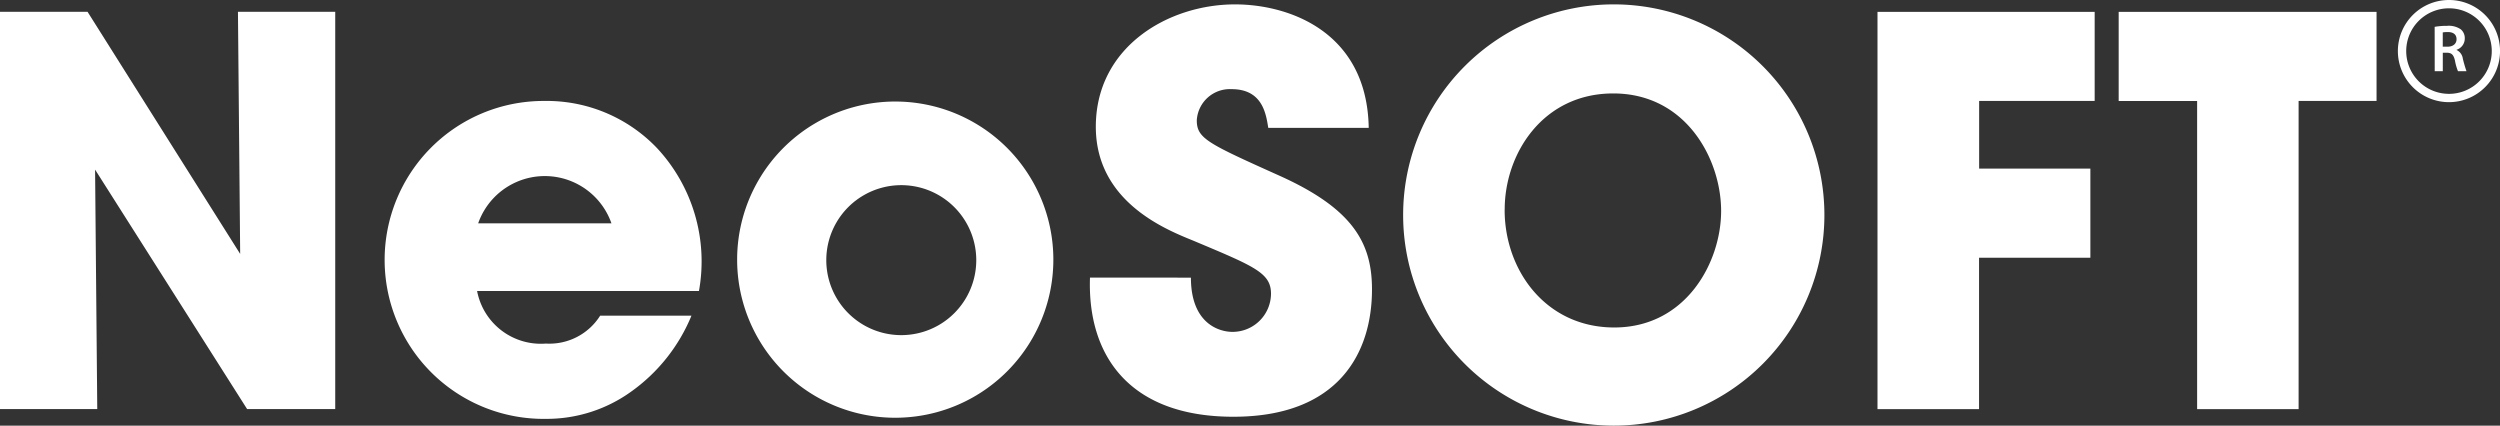
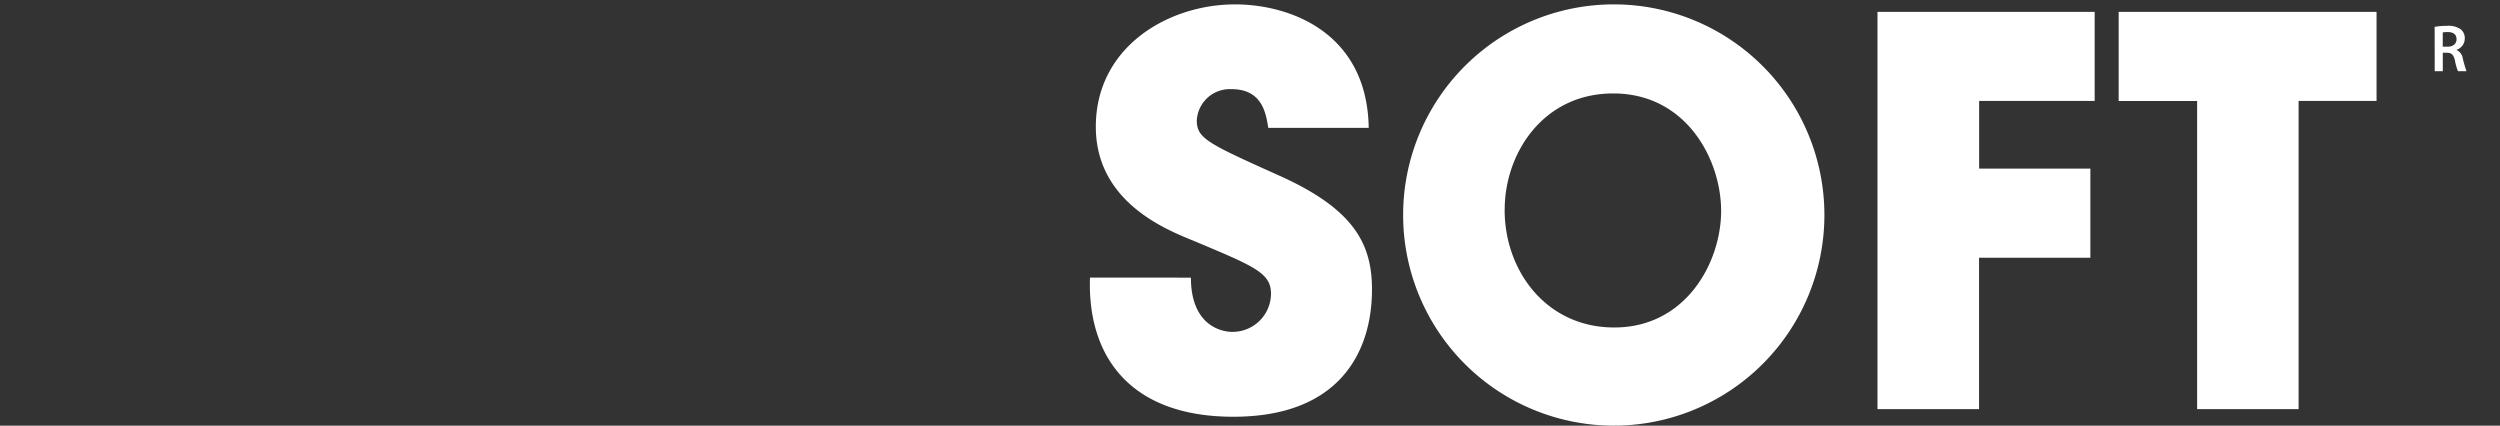
<svg xmlns="http://www.w3.org/2000/svg" width="136.697" height="23.276" viewBox="0 0 136.697 23.276">
  <rect x="0" y="0" width="136.697" height="23.276" fill="#333333" stroke="none" />
  <g id="Group_1153" transform="translate(-0.601 -7)">
-     <path id="Path_5624" d="M5.387,7.644H.6V29.366H5.919L5.8,16.274l8.312,13.092h4.819V7.644H13.612l.121,13.239ZM38.819,22.911A9.091,9.091,0,0,0,36.528,15.1a8.335,8.335,0,0,0-6.167-2.58,8.692,8.692,0,1,0,.09,17.383,7.9,7.9,0,0,0,4.639-1.474,9.553,9.553,0,0,0,3.319-4.168H33.417a3.283,3.283,0,0,1-2.966,1.525,3.549,3.549,0,0,1-3.763-2.875Zm-12.072-3.7a3.861,3.861,0,0,1,7.287,0Zm14.16,2a8.645,8.645,0,1,0,0-.028Zm4.875,0a4.1,4.1,0,1,1,0,.027Z" fill="#fff" />
    <path id="Path_5625" d="M60.2,22.178c-.147,4.257,2.144,7.609,7.842,7.609,5.759,0,7.578-3.5,7.578-6.963,0-2.527-1.027-4.408-5.08-6.226-3.909-1.759-4.5-2.025-4.5-3.023a1.811,1.811,0,0,1,1.908-1.7c1.7,0,1.881,1.381,2,2.115h5.493c-.086-5.224-4.318-6.75-7.313-6.75-3.644,0-7.609,2.318-7.609,6.69,0,4.081,3.79,5.606,5.317,6.224,3.35,1.409,4.262,1.762,4.262,2.908a2.1,2.1,0,0,1-2.115,2.084c-.707,0-2.264-.441-2.264-2.965Zm17.123-3.406a11.517,11.517,0,1,0,0-.031v.031Zm5.553-.32c0-3.053,2.087-6.343,5.934-6.343,3.994,0,5.9,3.611,5.9,6.429,0,2.789-1.909,6.368-5.844,6.368-3.731,0-5.993-3.112-5.993-6.428ZM103.26,29.37h5.553V21.093H114.9V16.22h-6.082v-3.7h6.317V7.65H103.26Zm17.476,0h5.55V12.52h4.262V7.649h-14.1v4.874h4.289V29.37Z" fill="#fff" />
-     <path id="Path_5627" d="M134.506,7A2.793,2.793,0,1,0,137.3,9.794v0A2.79,2.79,0,0,0,134.508,7h0m0,5.132a2.339,2.339,0,1,1,2.34-2.34,2.339,2.339,0,0,1-2.34,2.34h0" fill="#fff" />
    <path id="Path_5628" d="M133.725,8.468a3.767,3.767,0,0,1,.678-.055,1.165,1.165,0,0,1,.756.194.631.631,0,0,1,.213.5.646.646,0,0,1-.448.614v.012a.612.612,0,0,1,.341.473,7.076,7.076,0,0,0,.2.686H135a2.91,2.91,0,0,1-.165-.58c-.074-.32-.186-.424-.441-.43h-.224v1.01h-.442Zm.443,1.085h.264c.3,0,.49-.163.49-.407,0-.266-.186-.394-.479-.394a1.492,1.492,0,0,0-.275.021v.78Z" fill="#fff" />
  </g>
</svg>